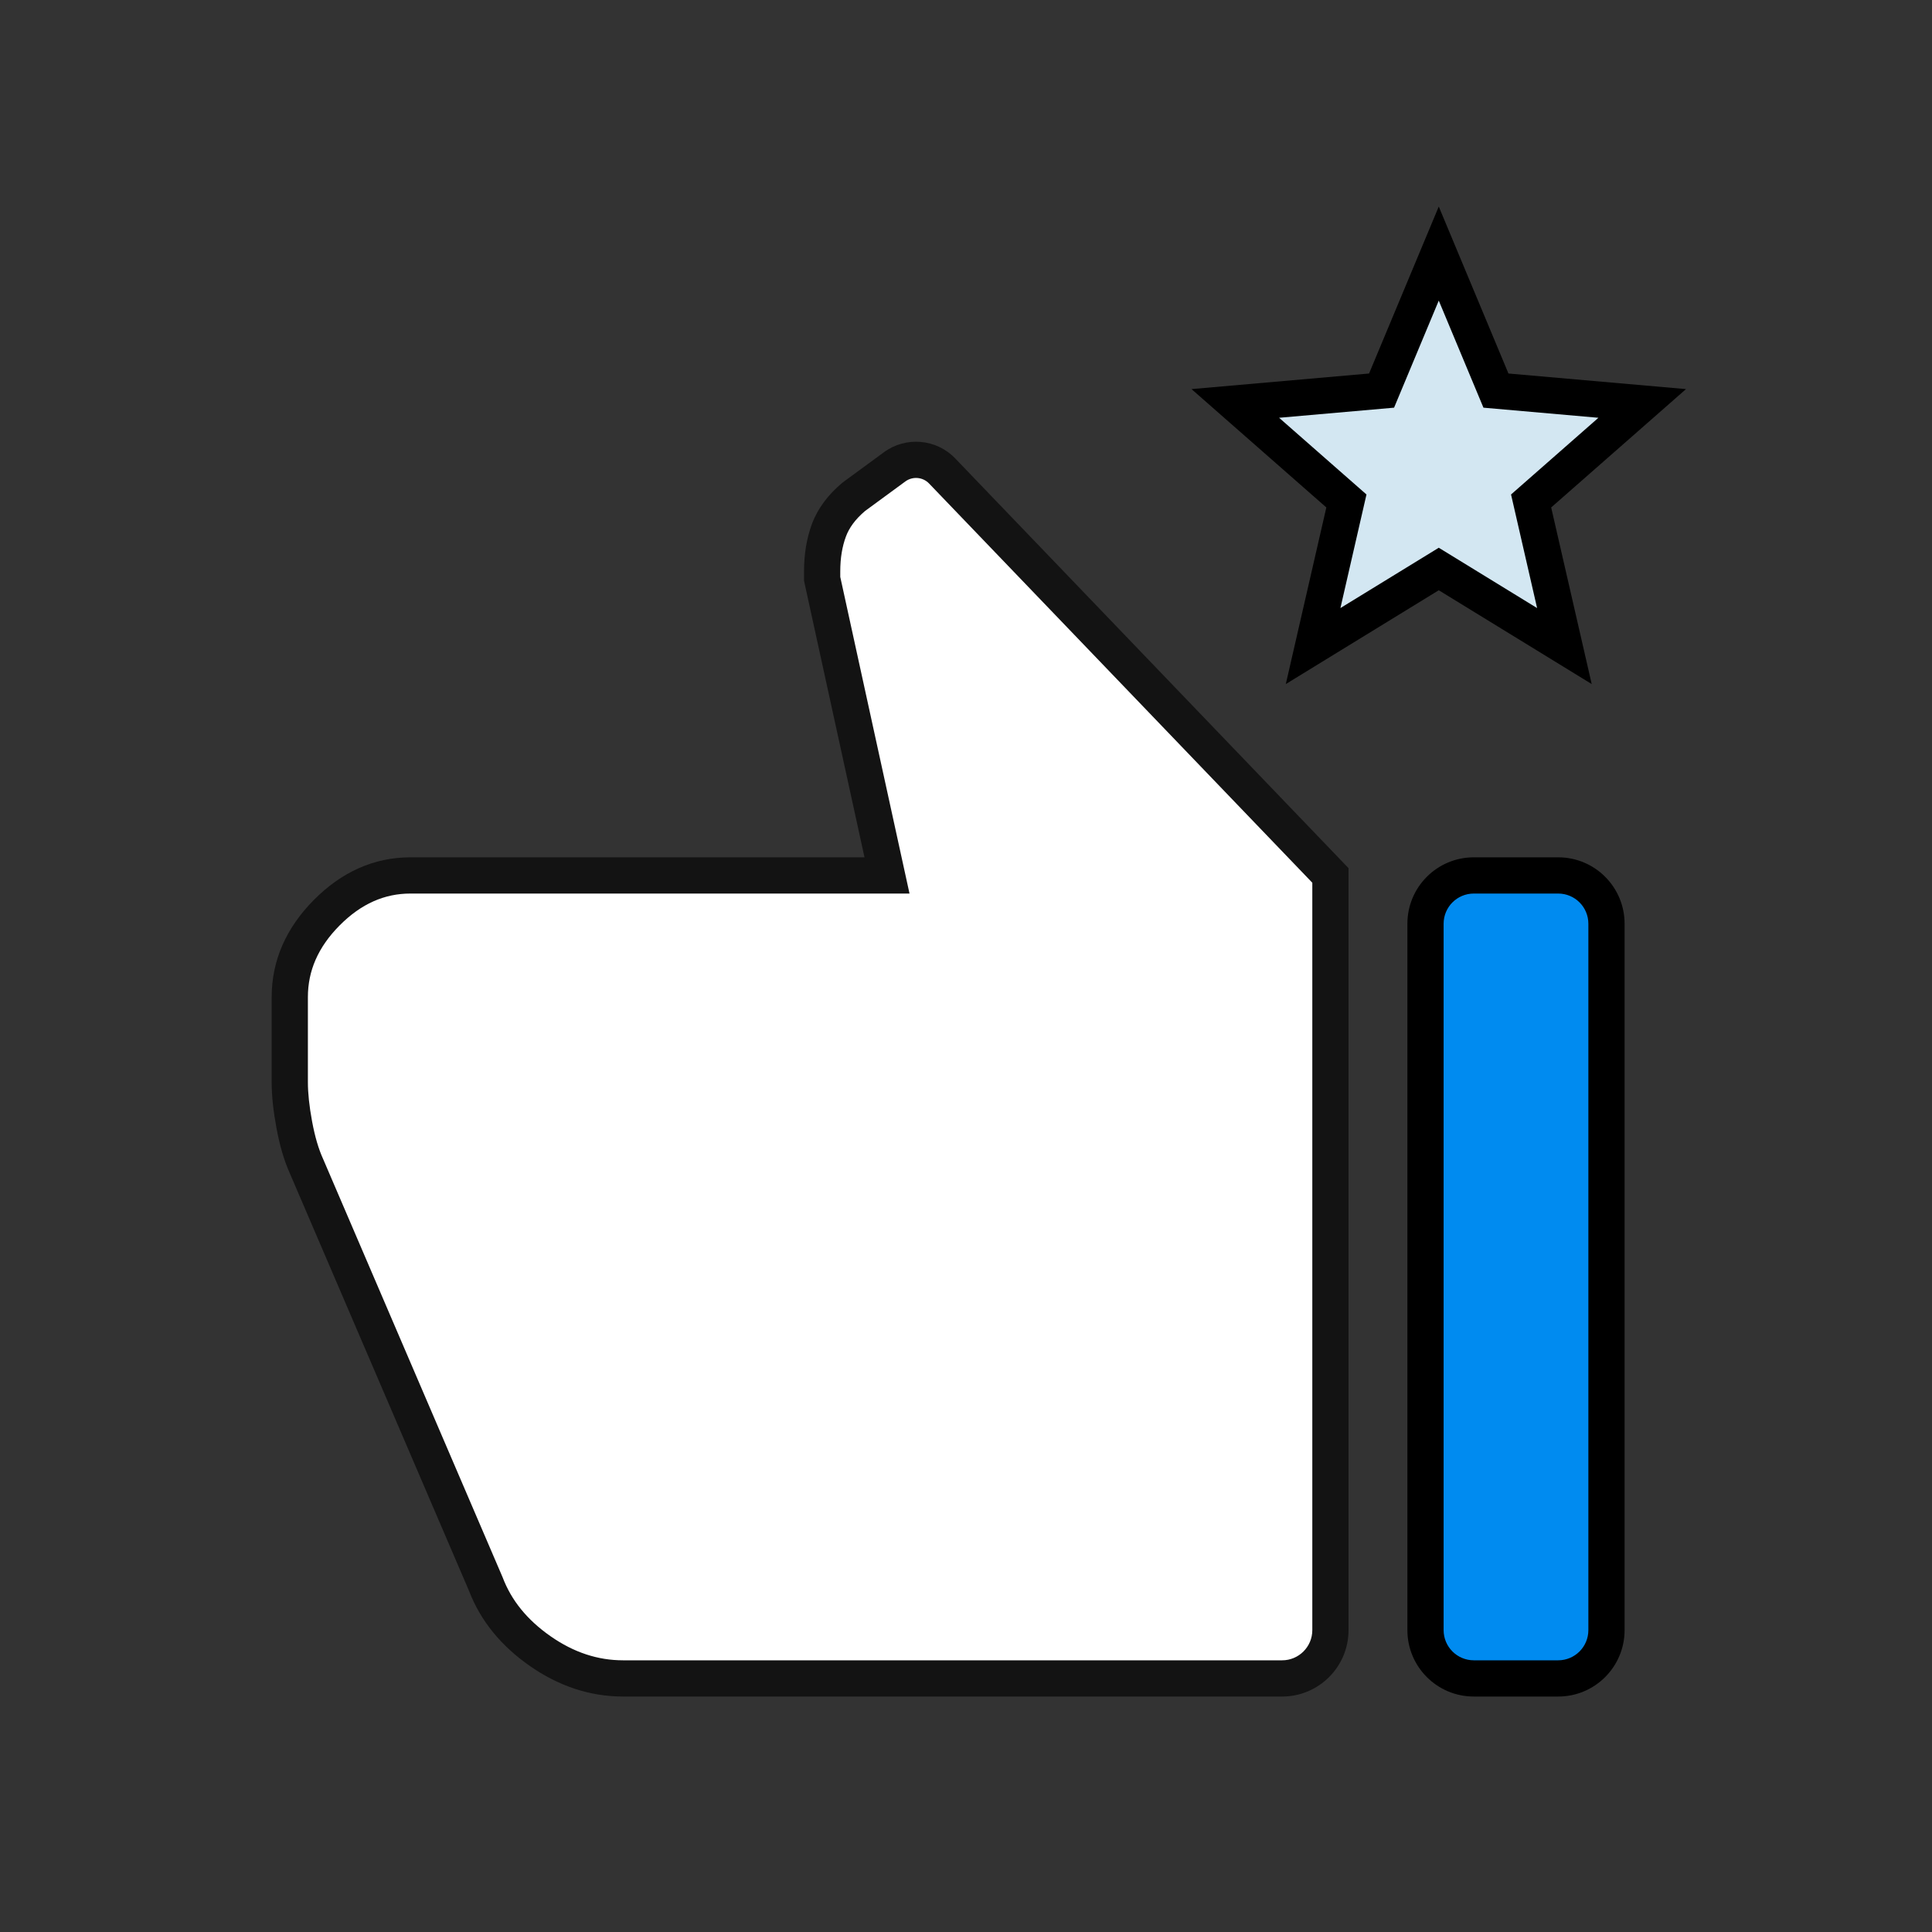
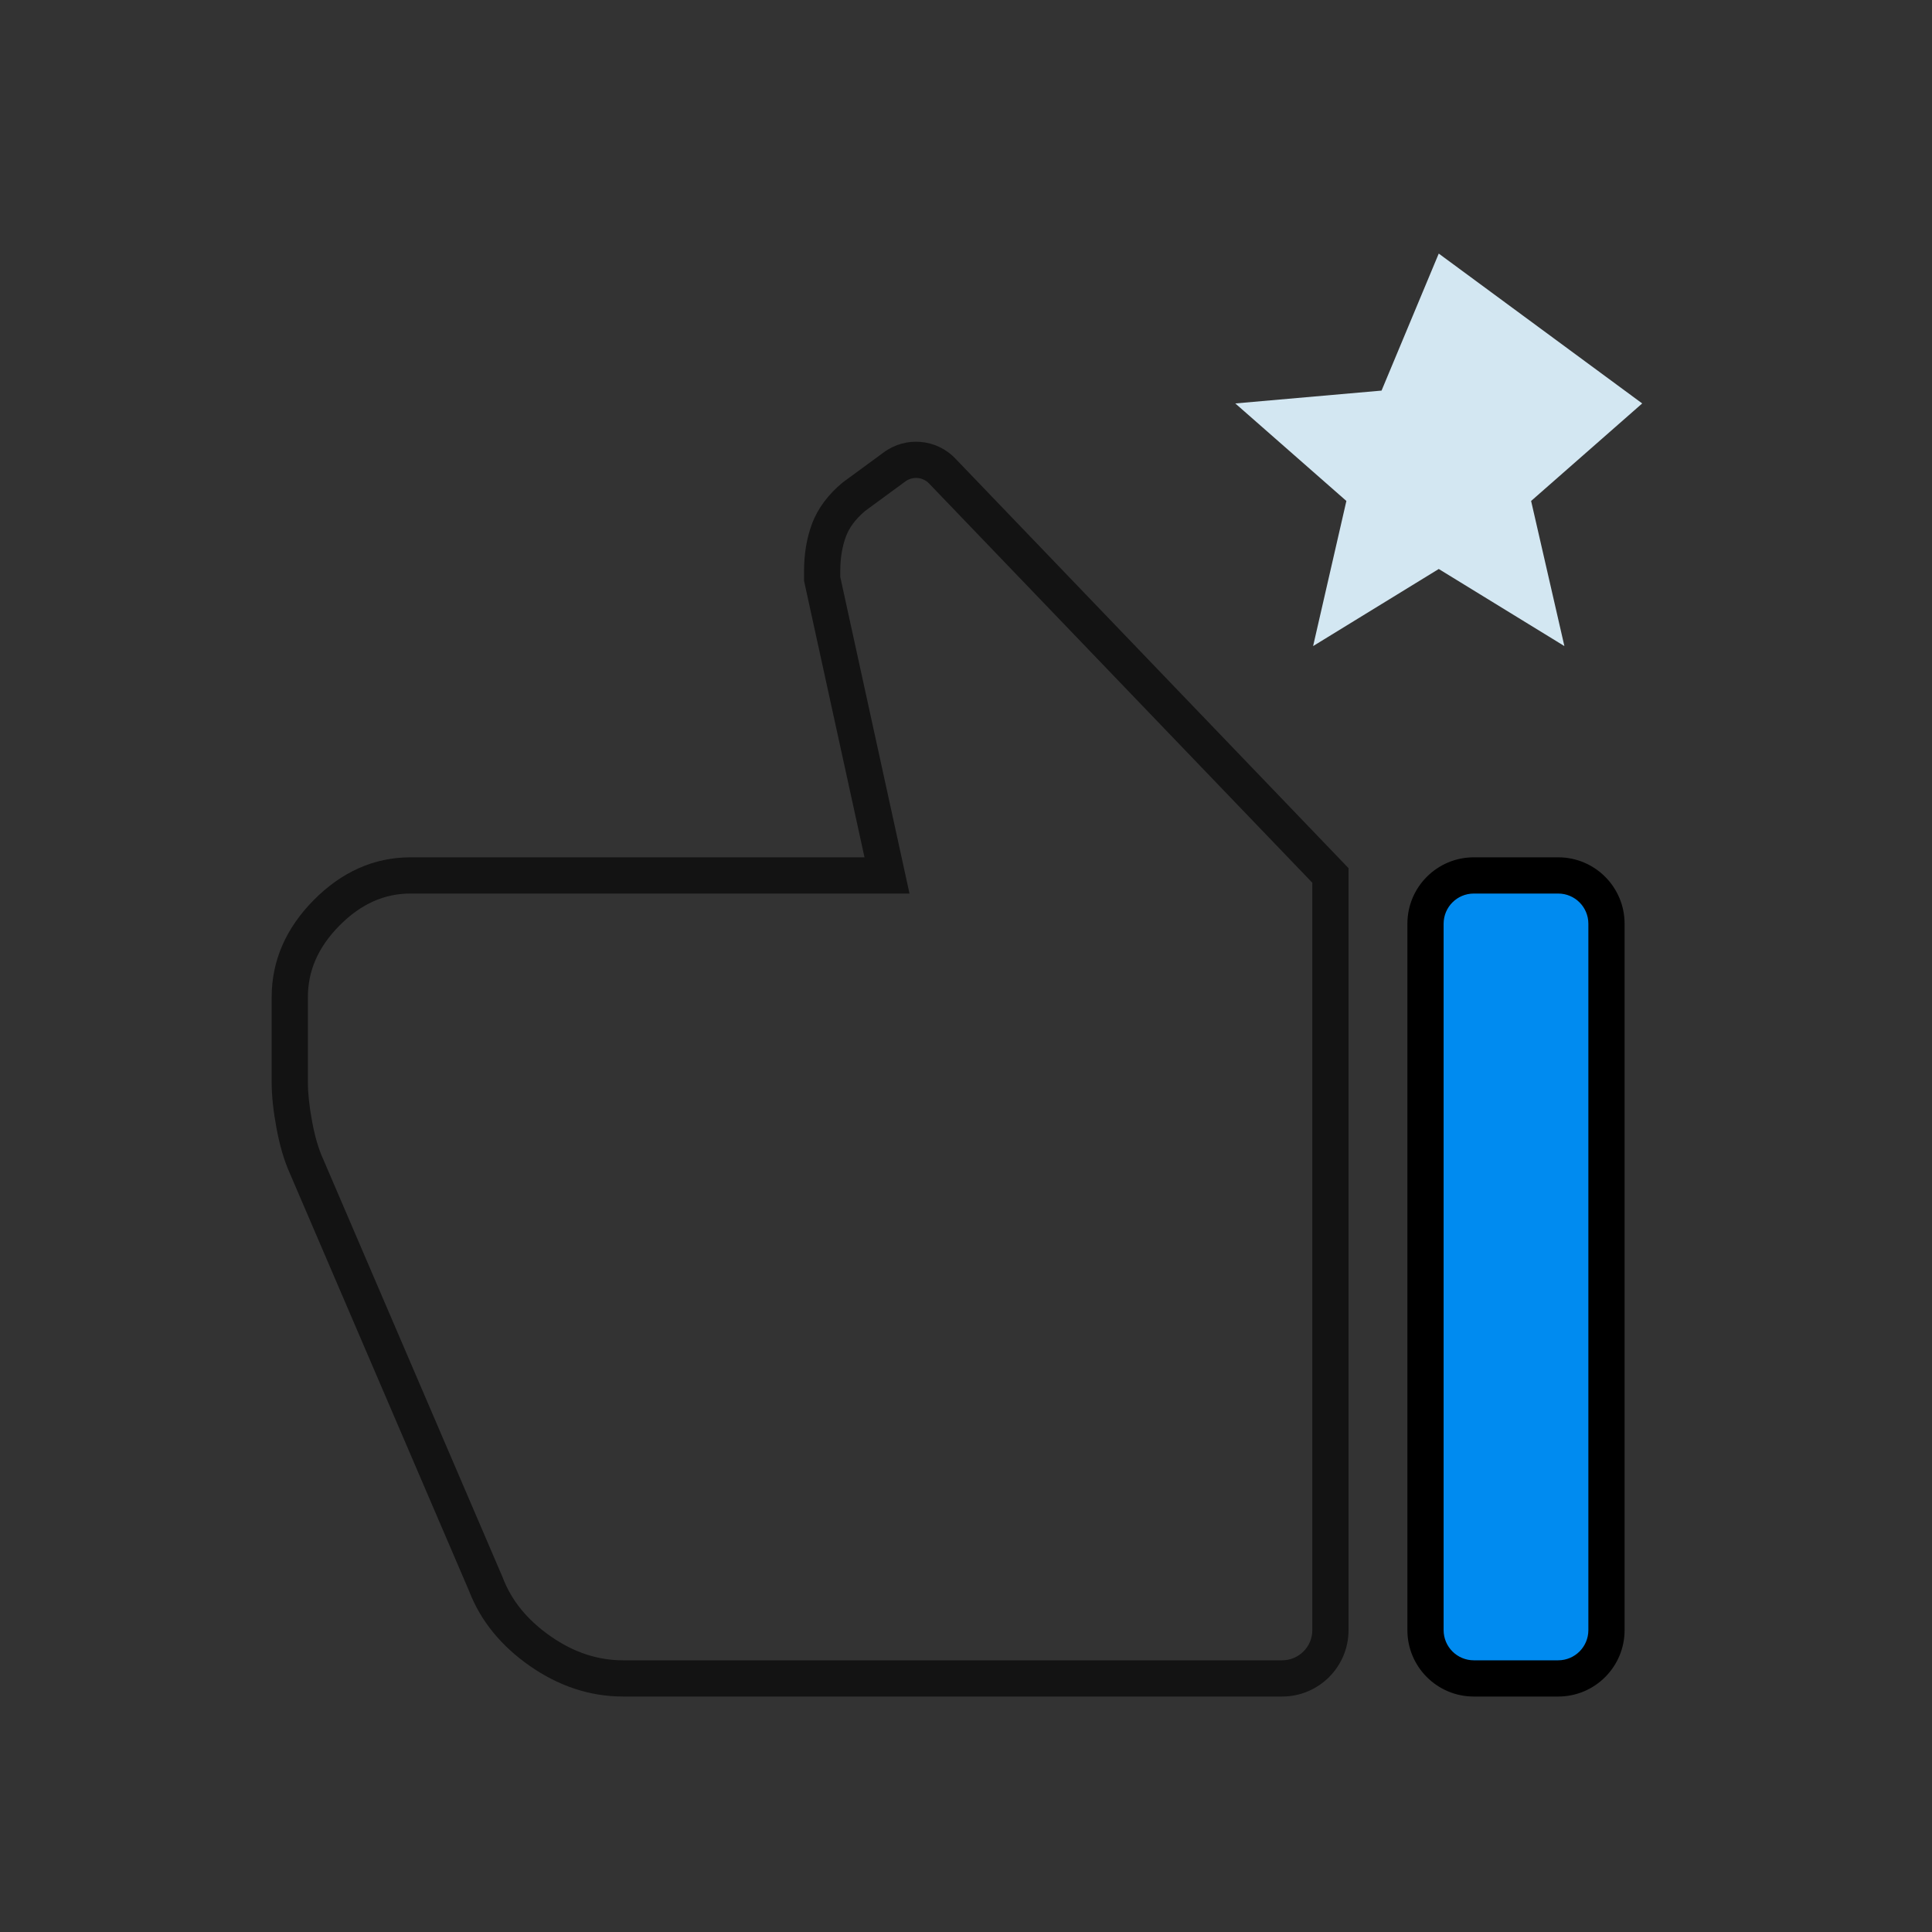
<svg xmlns="http://www.w3.org/2000/svg" width="88" height="88" viewBox="0 0 88 88" fill="none">
  <rect x="0" y="0" width="88" height="88" fill="#333333" stroke="none" />
-   <path d="M28.381 76.45H58.4C59.615 76.45 60.6 75.465 60.6 74.25V39.875L42.915 21.452C42.342 20.855 41.416 20.775 40.749 21.264L38.892 22.626C38.342 23.088 37.965 23.596 37.758 24.15C37.552 24.704 37.449 25.328 37.449 26.021V26.367L40.403 39.875H18.695C17.276 39.875 16.005 40.441 14.883 41.572C13.761 42.703 13.2 43.985 13.2 45.416V49.296C13.2 49.85 13.268 50.496 13.406 51.235C13.543 51.974 13.726 52.598 13.956 53.106L22.13 72.155C22.588 73.356 23.413 74.372 24.603 75.203C25.794 76.034 27.053 76.45 28.381 76.45Z" fill="white" />
  <path fill-rule="evenodd" clip-rule="evenodd" d="M41.236 21.93C41.57 21.685 42.033 21.725 42.319 22.024L59.774 40.207V74.25C59.774 75.009 59.158 75.625 58.399 75.625H28.381C27.237 75.625 26.14 75.271 25.075 74.527C24.001 73.777 23.292 72.888 22.9 71.861L22.894 71.845L14.71 52.773L14.707 52.767C14.512 52.336 14.345 51.779 14.216 51.084C14.085 50.379 14.024 49.785 14.024 49.296V45.417C14.024 44.228 14.48 43.149 15.468 42.153C16.456 41.157 17.523 40.7 18.695 40.7H41.427L38.273 26.278V26.021C38.273 25.41 38.364 24.886 38.531 24.438C38.675 24.049 38.95 23.659 39.402 23.275L41.236 21.93ZM43.51 20.881C42.65 19.986 41.261 19.865 40.261 20.599L38.381 21.977L38.36 21.995C37.725 22.529 37.25 23.149 36.984 23.863C36.739 24.523 36.623 25.246 36.623 26.021V26.456L39.377 39.05H18.695C17.027 39.05 15.553 39.724 14.296 40.991C13.04 42.258 12.374 43.742 12.374 45.417V49.296C12.374 49.915 12.45 50.614 12.594 51.386C12.739 52.166 12.937 52.854 13.199 53.438L21.365 72.466C21.89 73.833 22.827 74.97 24.13 75.88C25.446 76.798 26.868 77.275 28.381 77.275H58.399C60.069 77.275 61.424 75.921 61.424 74.25V39.543L43.51 20.881Z" fill="#131313" />
  <path d="M67.13 39.875C65.915 39.875 64.93 40.86 64.93 42.075V74.25C64.93 75.465 65.915 76.45 67.13 76.45H70.974C72.189 76.45 73.174 75.465 73.174 74.25V42.075C73.174 40.86 72.189 39.875 70.974 39.875H67.13Z" fill="#008BF0" />
  <path fill-rule="evenodd" clip-rule="evenodd" d="M70.973 40.7C71.732 40.7 72.348 41.315 72.348 42.075V74.25C72.348 75.009 71.732 75.625 70.973 75.625H67.13C66.37 75.625 65.755 75.009 65.755 74.25V42.075C65.755 41.315 66.37 40.7 67.13 40.7H70.973ZM73.998 42.075C73.998 40.404 72.644 39.05 70.973 39.05H67.13C65.459 39.05 64.105 40.404 64.105 42.075V74.25C64.105 75.921 65.459 77.275 67.13 77.275H70.973C72.644 77.275 73.998 75.921 73.998 74.25V42.075Z" fill="black" />
-   <path d="M59.81 29.428L61.326 22.818L56.266 18.376L62.928 17.791L65.533 11.55L68.138 17.791L74.8 18.376L69.74 22.818L71.256 29.428L65.533 25.917L59.81 29.428Z" fill="#D3E7F2" />
-   <path fill-rule="evenodd" clip-rule="evenodd" d="M65.534 9.408L68.708 17.013L76.795 17.723L70.654 23.114L72.5 31.158L65.534 26.885L58.567 31.158L60.413 23.114L54.272 17.723L62.359 17.013L65.534 9.408ZM65.534 13.692L63.498 18.569L58.261 19.029L62.241 22.523L61.054 27.697L65.534 24.949L70.013 27.697L68.826 22.523L72.806 19.029L67.569 18.569L65.534 13.692Z" fill="black" />
+   <path d="M59.81 29.428L61.326 22.818L56.266 18.376L62.928 17.791L65.533 11.55L74.8 18.376L69.74 22.818L71.256 29.428L65.533 25.917L59.81 29.428Z" fill="#D3E7F2" />
</svg>